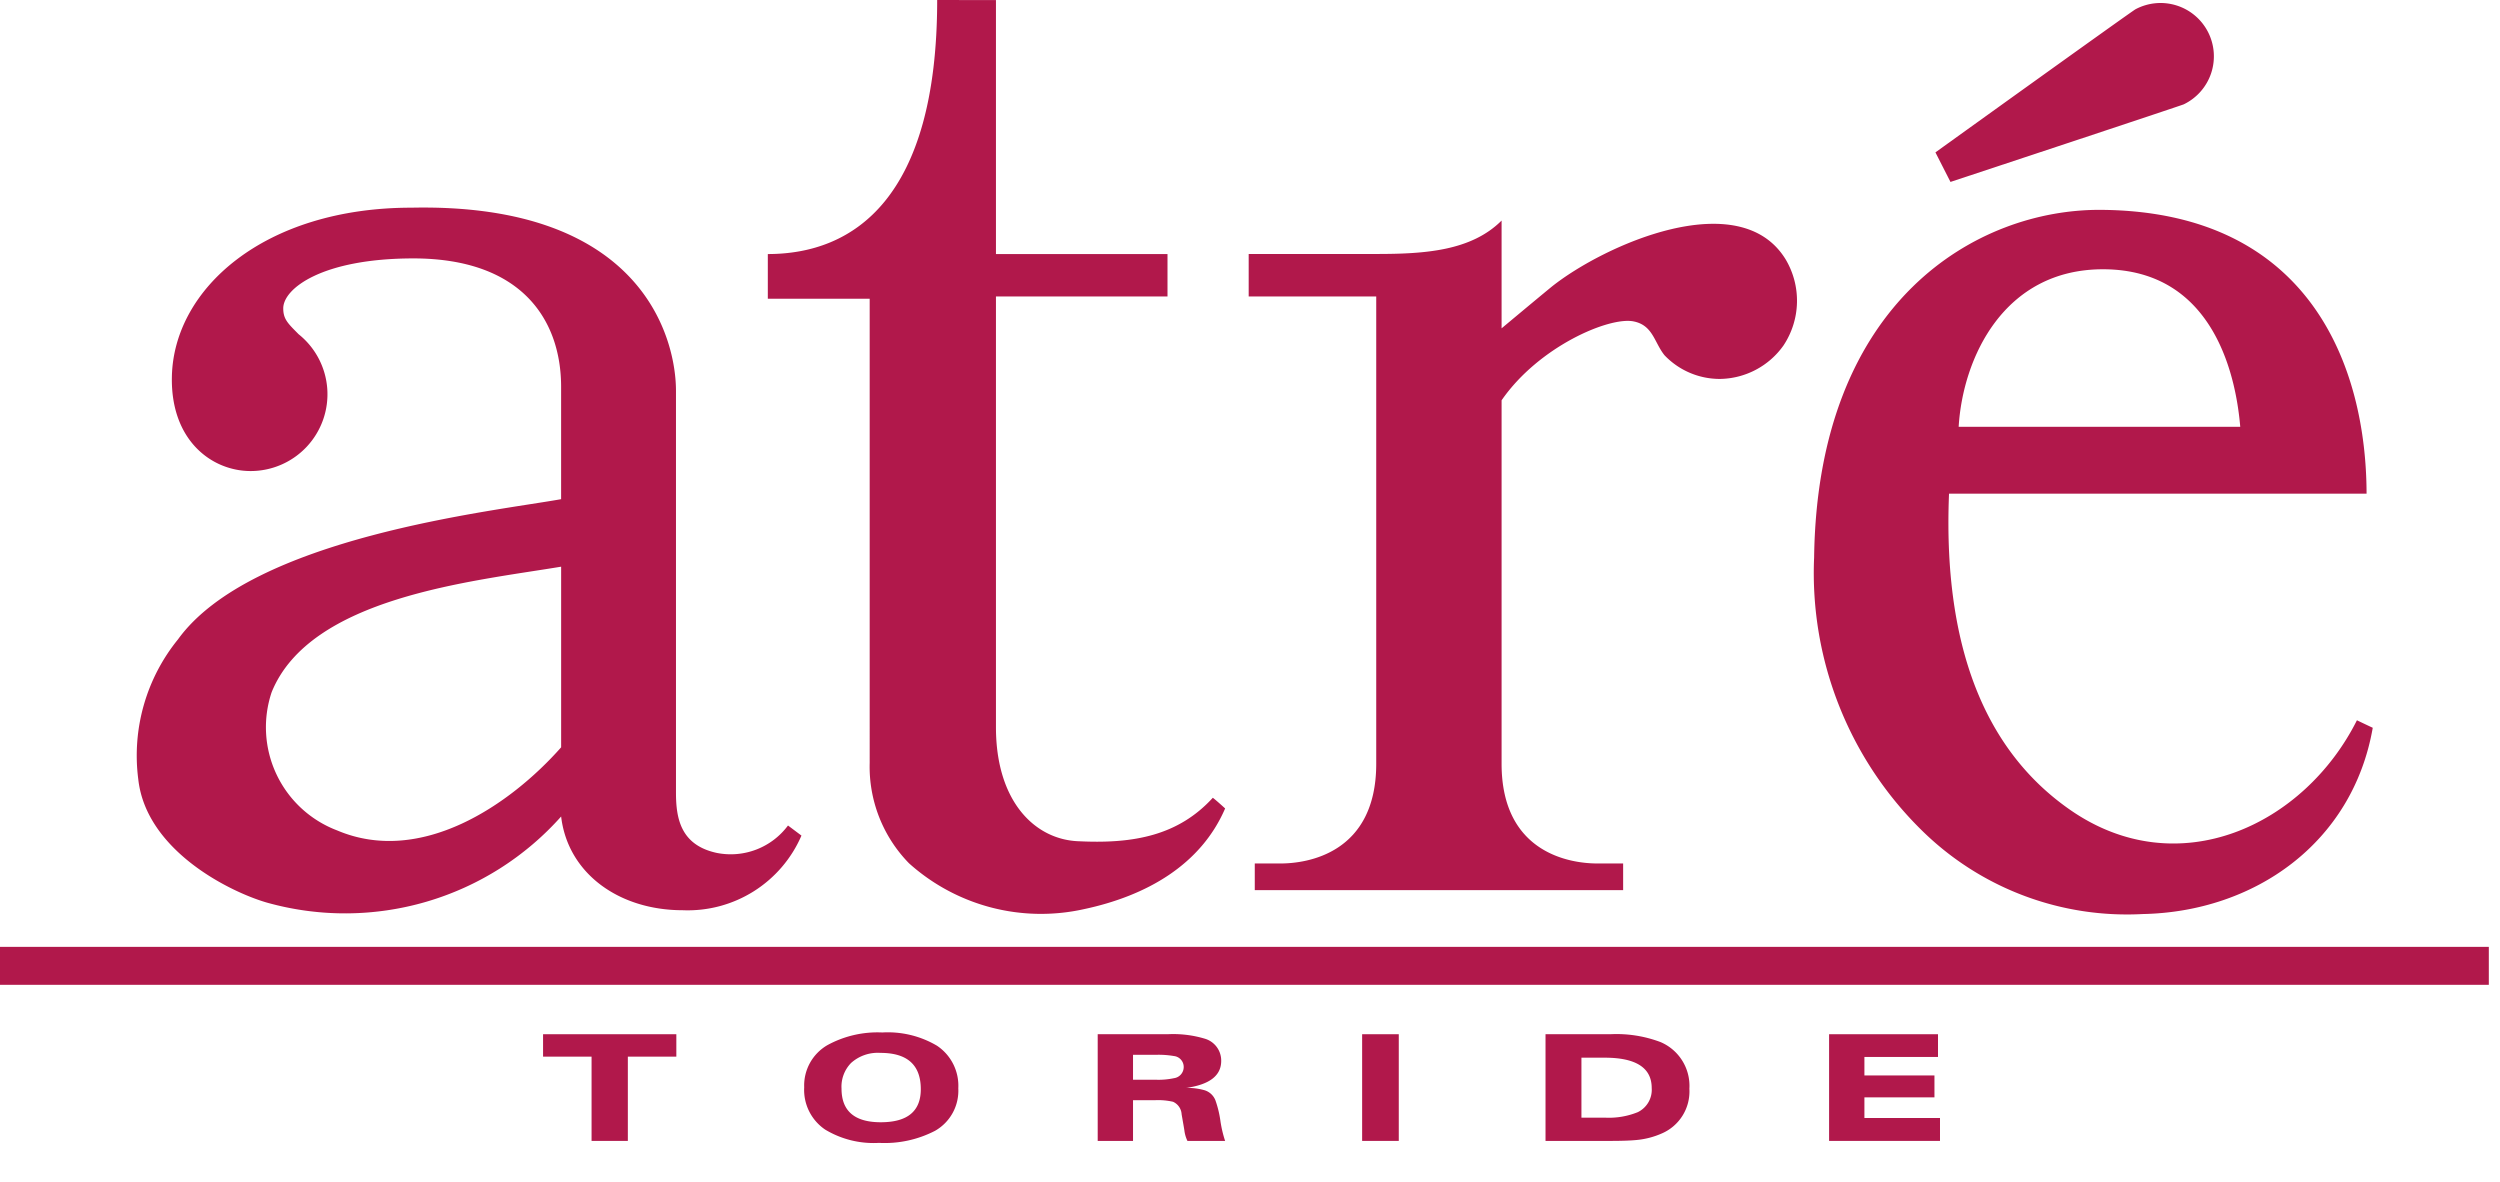
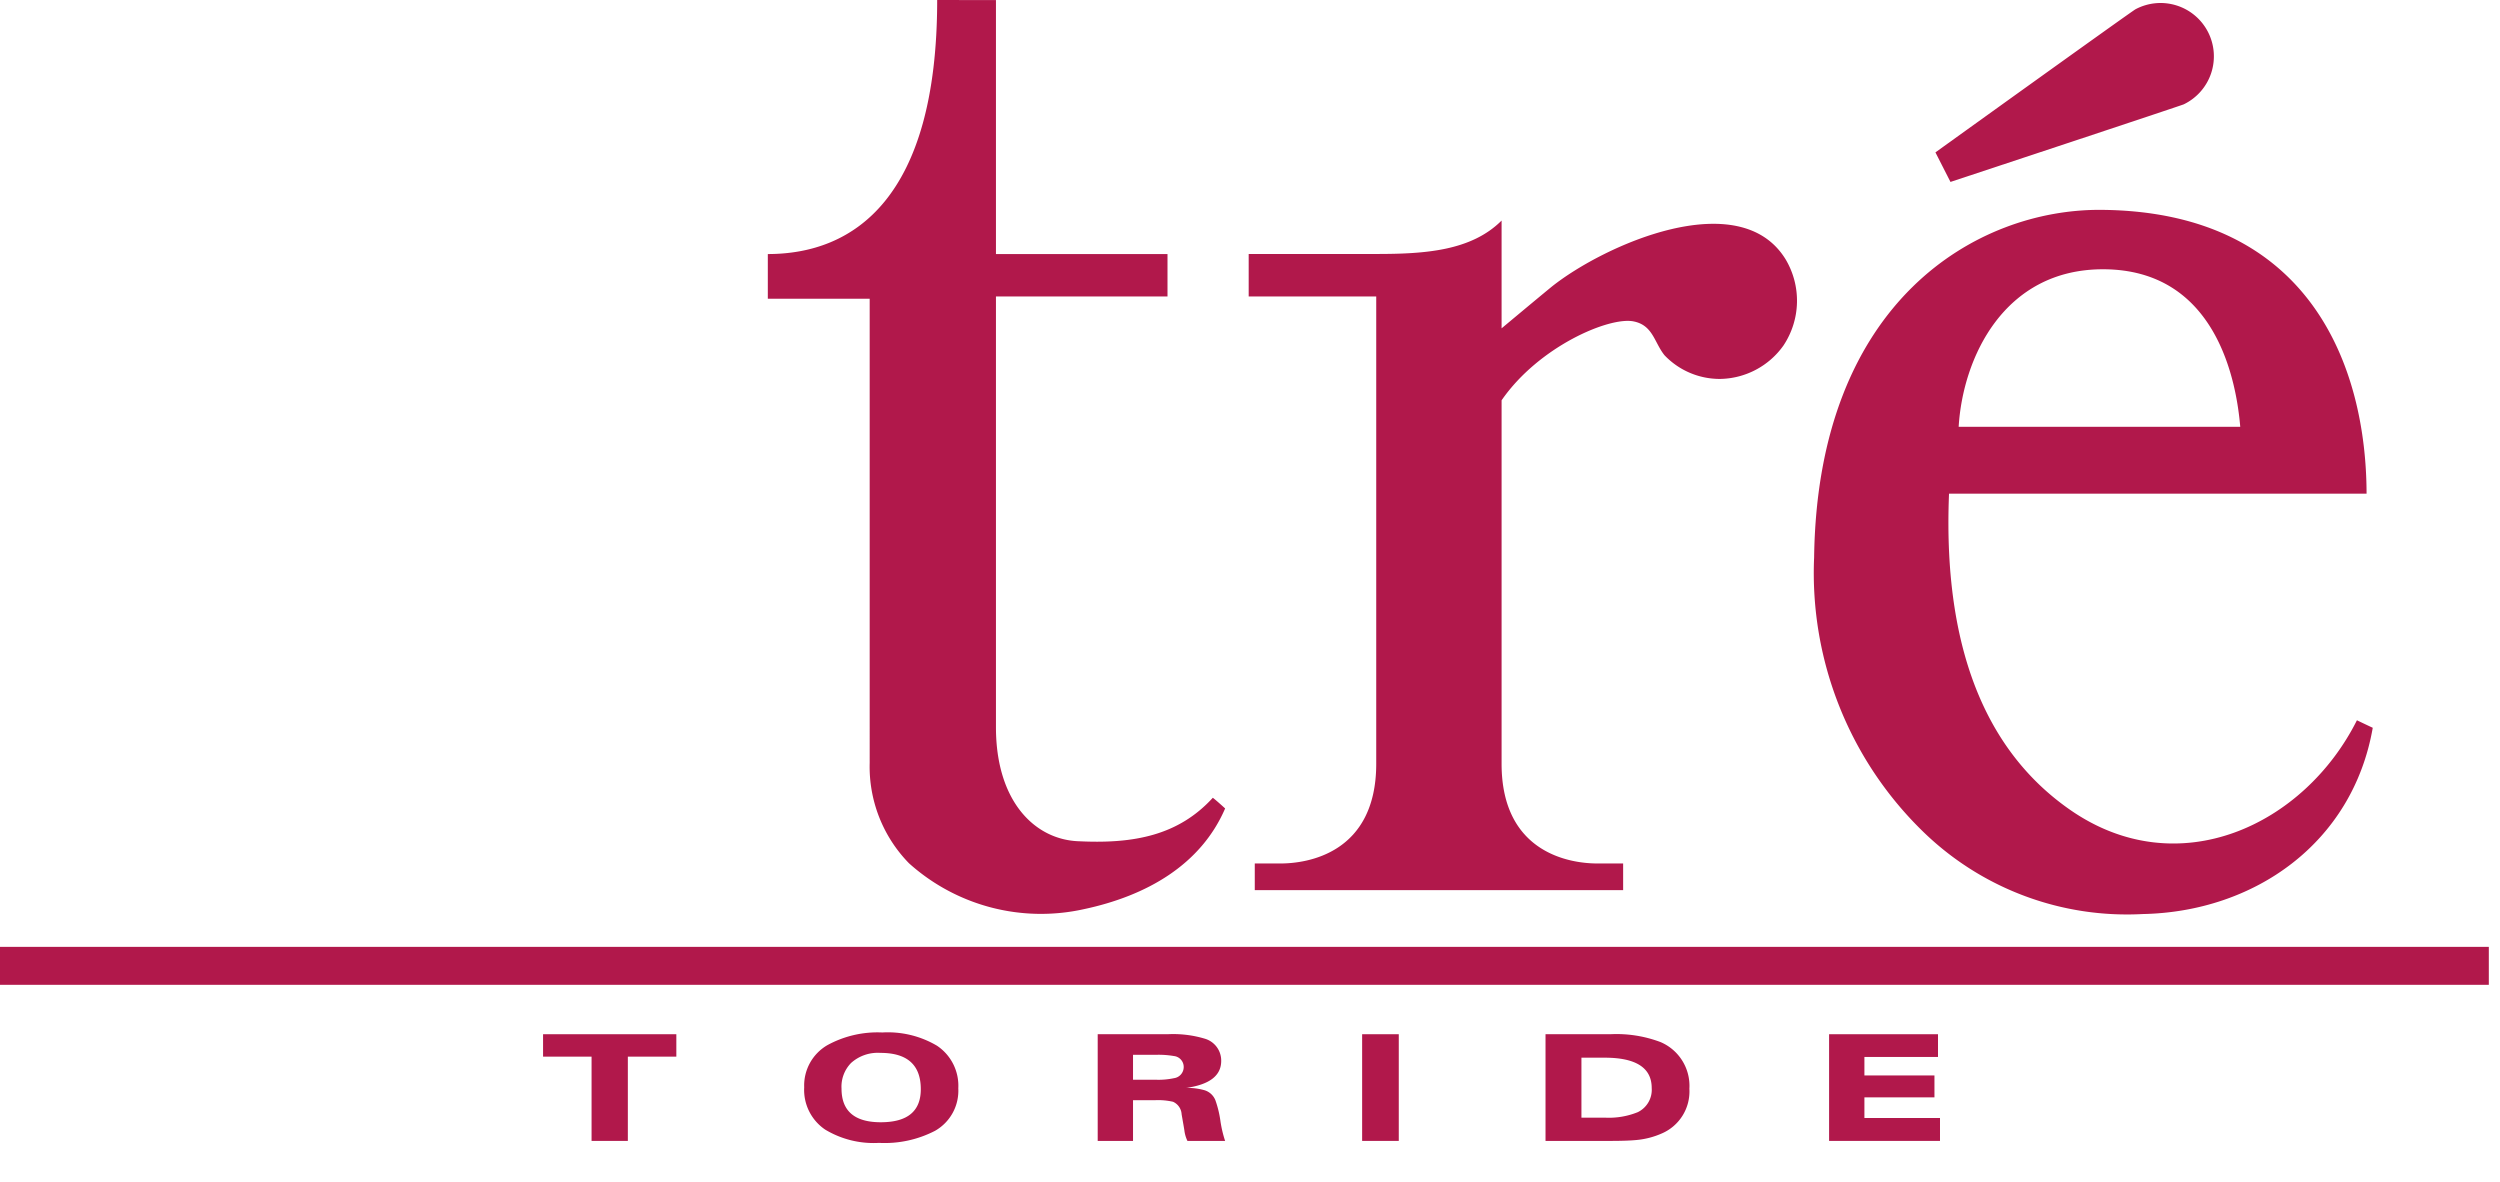
<svg xmlns="http://www.w3.org/2000/svg" viewBox="0 0 110 52">
  <defs>
    <style>.a{fill:#b1184b;}</style>
  </defs>
  <rect class="a" y="41.662" width="109.508" height="1.67" />
-   <path class="a" d="M31.545,37.53c-1.588-.34-1.802-1.504-1.802-2.65V17.196c0-2.268-1.444-8.272-11.636-8.058-6.496,0-10.468,3.582-10.544,7.436-.06,2.812,1.764,4.152,3.462,4.152a3.38,3.38,0,0,0,2.114-6.02c-.468-.474-.676-.658-.676-1.138,0-.87,1.702-2.194,5.72-2.198,4.816,0,6.506,2.75,6.506,5.652v4.942c-2.986.536-13.604,1.666-16.86,6.172a8.11,8.11,0,0,0-1.744,6.16c.35,3.118,4.002,4.934,5.636,5.412A12.729,12.729,0,0,0,24.69,35.926c.29,2.484,2.522,4.124,5.35,4.124a5.448,5.448,0,0,0,5.224-3.284l-.592-.444a3.14,3.14,0,0,1-3.126,1.208m-16.718-.994a4.855,4.855,0,0,1-2.876-6.078c1.696-4.188,8.812-4.872,12.738-5.524v7.948c-2.236,2.528-6.164,5.226-9.862,3.654" />
  <path class="a" d="M47.492,37.016c-1.916-.05-3.67-1.706-3.67-5.02V13.044H51.37v-1.866h-7.548V.004L41.236,0c0,8.722-3.666,11.178-7.452,11.178V13.144h4.482V33.568a6.083,6.083,0,0,0,1.728,4.414,8.689,8.689,0,0,0,7.684,2.024c2.778-.588,5.158-1.956,6.228-4.434,0,0-.404-.37-.542-.47-1.514,1.658-3.474,2.03-5.872,1.914" />
  <path class="a" d="M103.705,31.692c-2.312,4.61-7.85,7.246-12.61,3.948-3.212-2.226-5.65-6.34-5.338-13.92h18.372c-.012-5.53-2.444-12.414-11.668-12.486-5.438-.046-12.494,3.974-12.64,15.302a15.863,15.863,0,0,0,4.88,12.138,12.862,12.862,0,0,0,9.578,3.544c4.908-.096,9.236-3.116,10.122-8.196-.21-.096-.696-.33-.696-.33M92.529,11.848c5.05,0,5.882,5.044,6.042,6.932h-12.39c.182-3.034,1.986-6.932,6.348-6.932" />
  <path class="a" d="M78.566,11.409c-2.024-3.292-7.978-.638-10.294,1.208-.72.592-2.202,1.83-2.202,1.83V9.705c-1.34,1.338-3.376,1.47-5.516,1.47H54.942v1.87h5.612v20.56c0,3.972-3.076,4.388-4.206,4.388H55.21v1.172h16.208v-1.172H70.28c-1.134,0-4.21-.416-4.21-4.388V17.613c1.642-2.37,4.722-3.676,5.794-3.474.87.166.918.926,1.376,1.494a3.361,3.361,0,0,0,2.43,1.04,3.482,3.482,0,0,0,2.802-1.47,3.559,3.559,0,0,0,.094-3.794" />
  <path class="a" d="M96.095,4.586A2.346,2.346,0,1,0,93.967.405c-.146.07-8.808,6.3-8.808,6.3l.662,1.3s10.154-3.36,10.274-3.418" />
  <polygon class="a" points="26.029 50.2 26.029 46.492 23.895 46.492 23.895 45.506 29.759 45.506 29.759 46.492 27.625 46.492 27.625 50.2 26.029 50.2" />
  <path class="a" d="M38.675,50.287a4.126,4.126,0,0,1-2.366-.584,2.105,2.105,0,0,1-.924-1.862,2.049,2.049,0,0,1,1.016-1.852,4.59,4.59,0,0,1,2.422-.56,4.25,4.25,0,0,1,2.4.58,2.115,2.115,0,0,1,.942,1.878,2.028,2.028,0,0,1-1.022,1.868,4.822,4.822,0,0,1-2.468.532m-1.648-2.388c0,.986.574,1.48,1.728,1.48q1.761,0,1.76-1.454,0-1.599-1.776-1.598a1.758,1.758,0,0,0-1.292.444,1.492,1.492,0,0,0-.42,1.128" />
  <path class="a" d="M48.299,50.2v-4.694h3.074a4.825,4.825,0,0,1,1.644.198,1.003,1.003,0,0,1,.716.976c0,.648-.512,1.042-1.54,1.188a2.768,2.768,0,0,1,.77.092.748.748,0,0,1,.514.45,4.578,4.578,0,0,1,.218.888,5.131,5.131,0,0,0,.21.902h-1.658a1.471,1.471,0,0,1-.136-.48.668.668,0,0,1-.012-.07l-.108-.624a.639.639,0,0,0-.378-.548,2.917,2.917,0,0,0-.812-.068h-.948V50.2Zm1.554-3.788v1.096h.996a3.256,3.256,0,0,0,.806-.068.494.494,0,0,0,.428-.492.482.482,0,0,0-.428-.482,4.065,4.065,0,0,0-.806-.054Z" />
  <rect class="a" x="59.934" y="45.506" width="1.612" height="4.694" />
  <path class="a" d="M68.003,50.2v-4.694h2.846a5.484,5.484,0,0,1,2.216.346,2.094,2.094,0,0,1,1.268,2.054,2.012,2.012,0,0,1-1.224,1.97,3.539,3.539,0,0,1-1.098.284c-.26.026-.648.04-1.162.04Zm2.606-3.662h-1.026v2.638h1.026a3.372,3.372,0,0,0,1.456-.242,1.094,1.094,0,0,0,.61-1.062c0-.888-.692-1.334-2.066-1.334" />
  <polygon class="a" points="80.48 50.2 80.48 45.506 85.272 45.506 85.272 46.506 82.034 46.506 82.034 47.32 85.116 47.32 85.116 48.284 82.034 48.284 82.034 49.192 85.36 49.192 85.36 50.2 80.48 50.2" />
</svg>